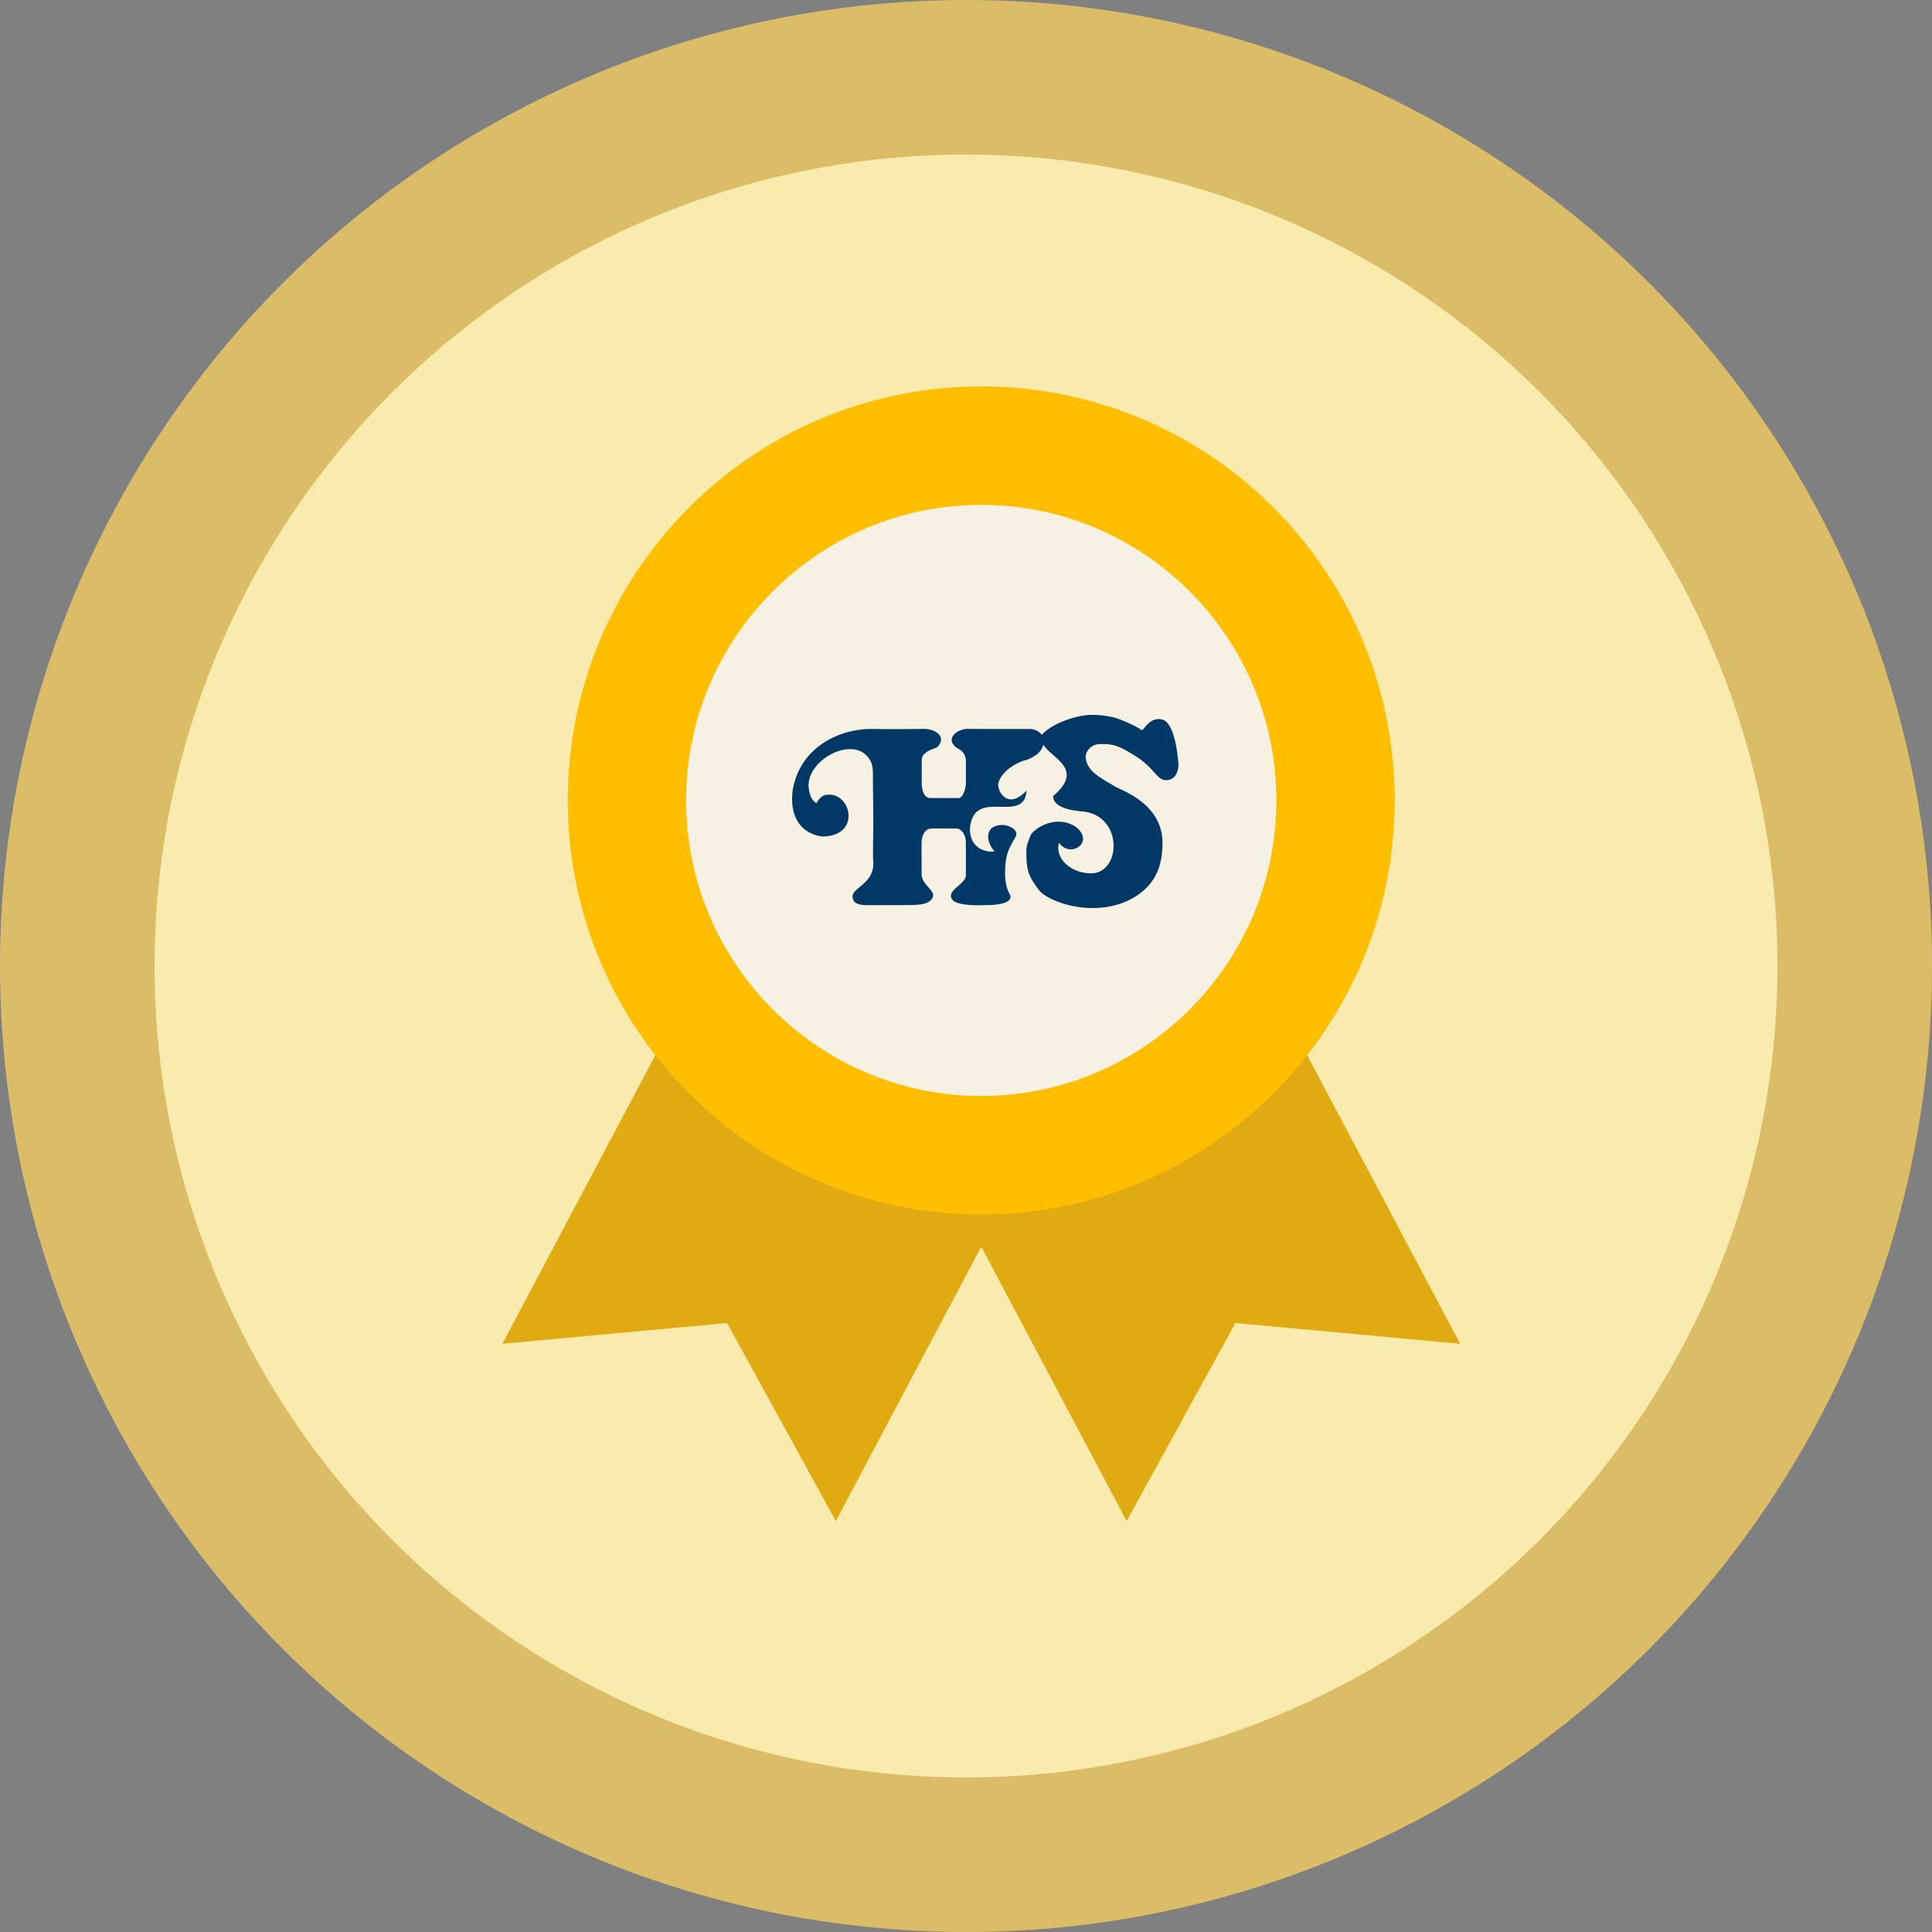
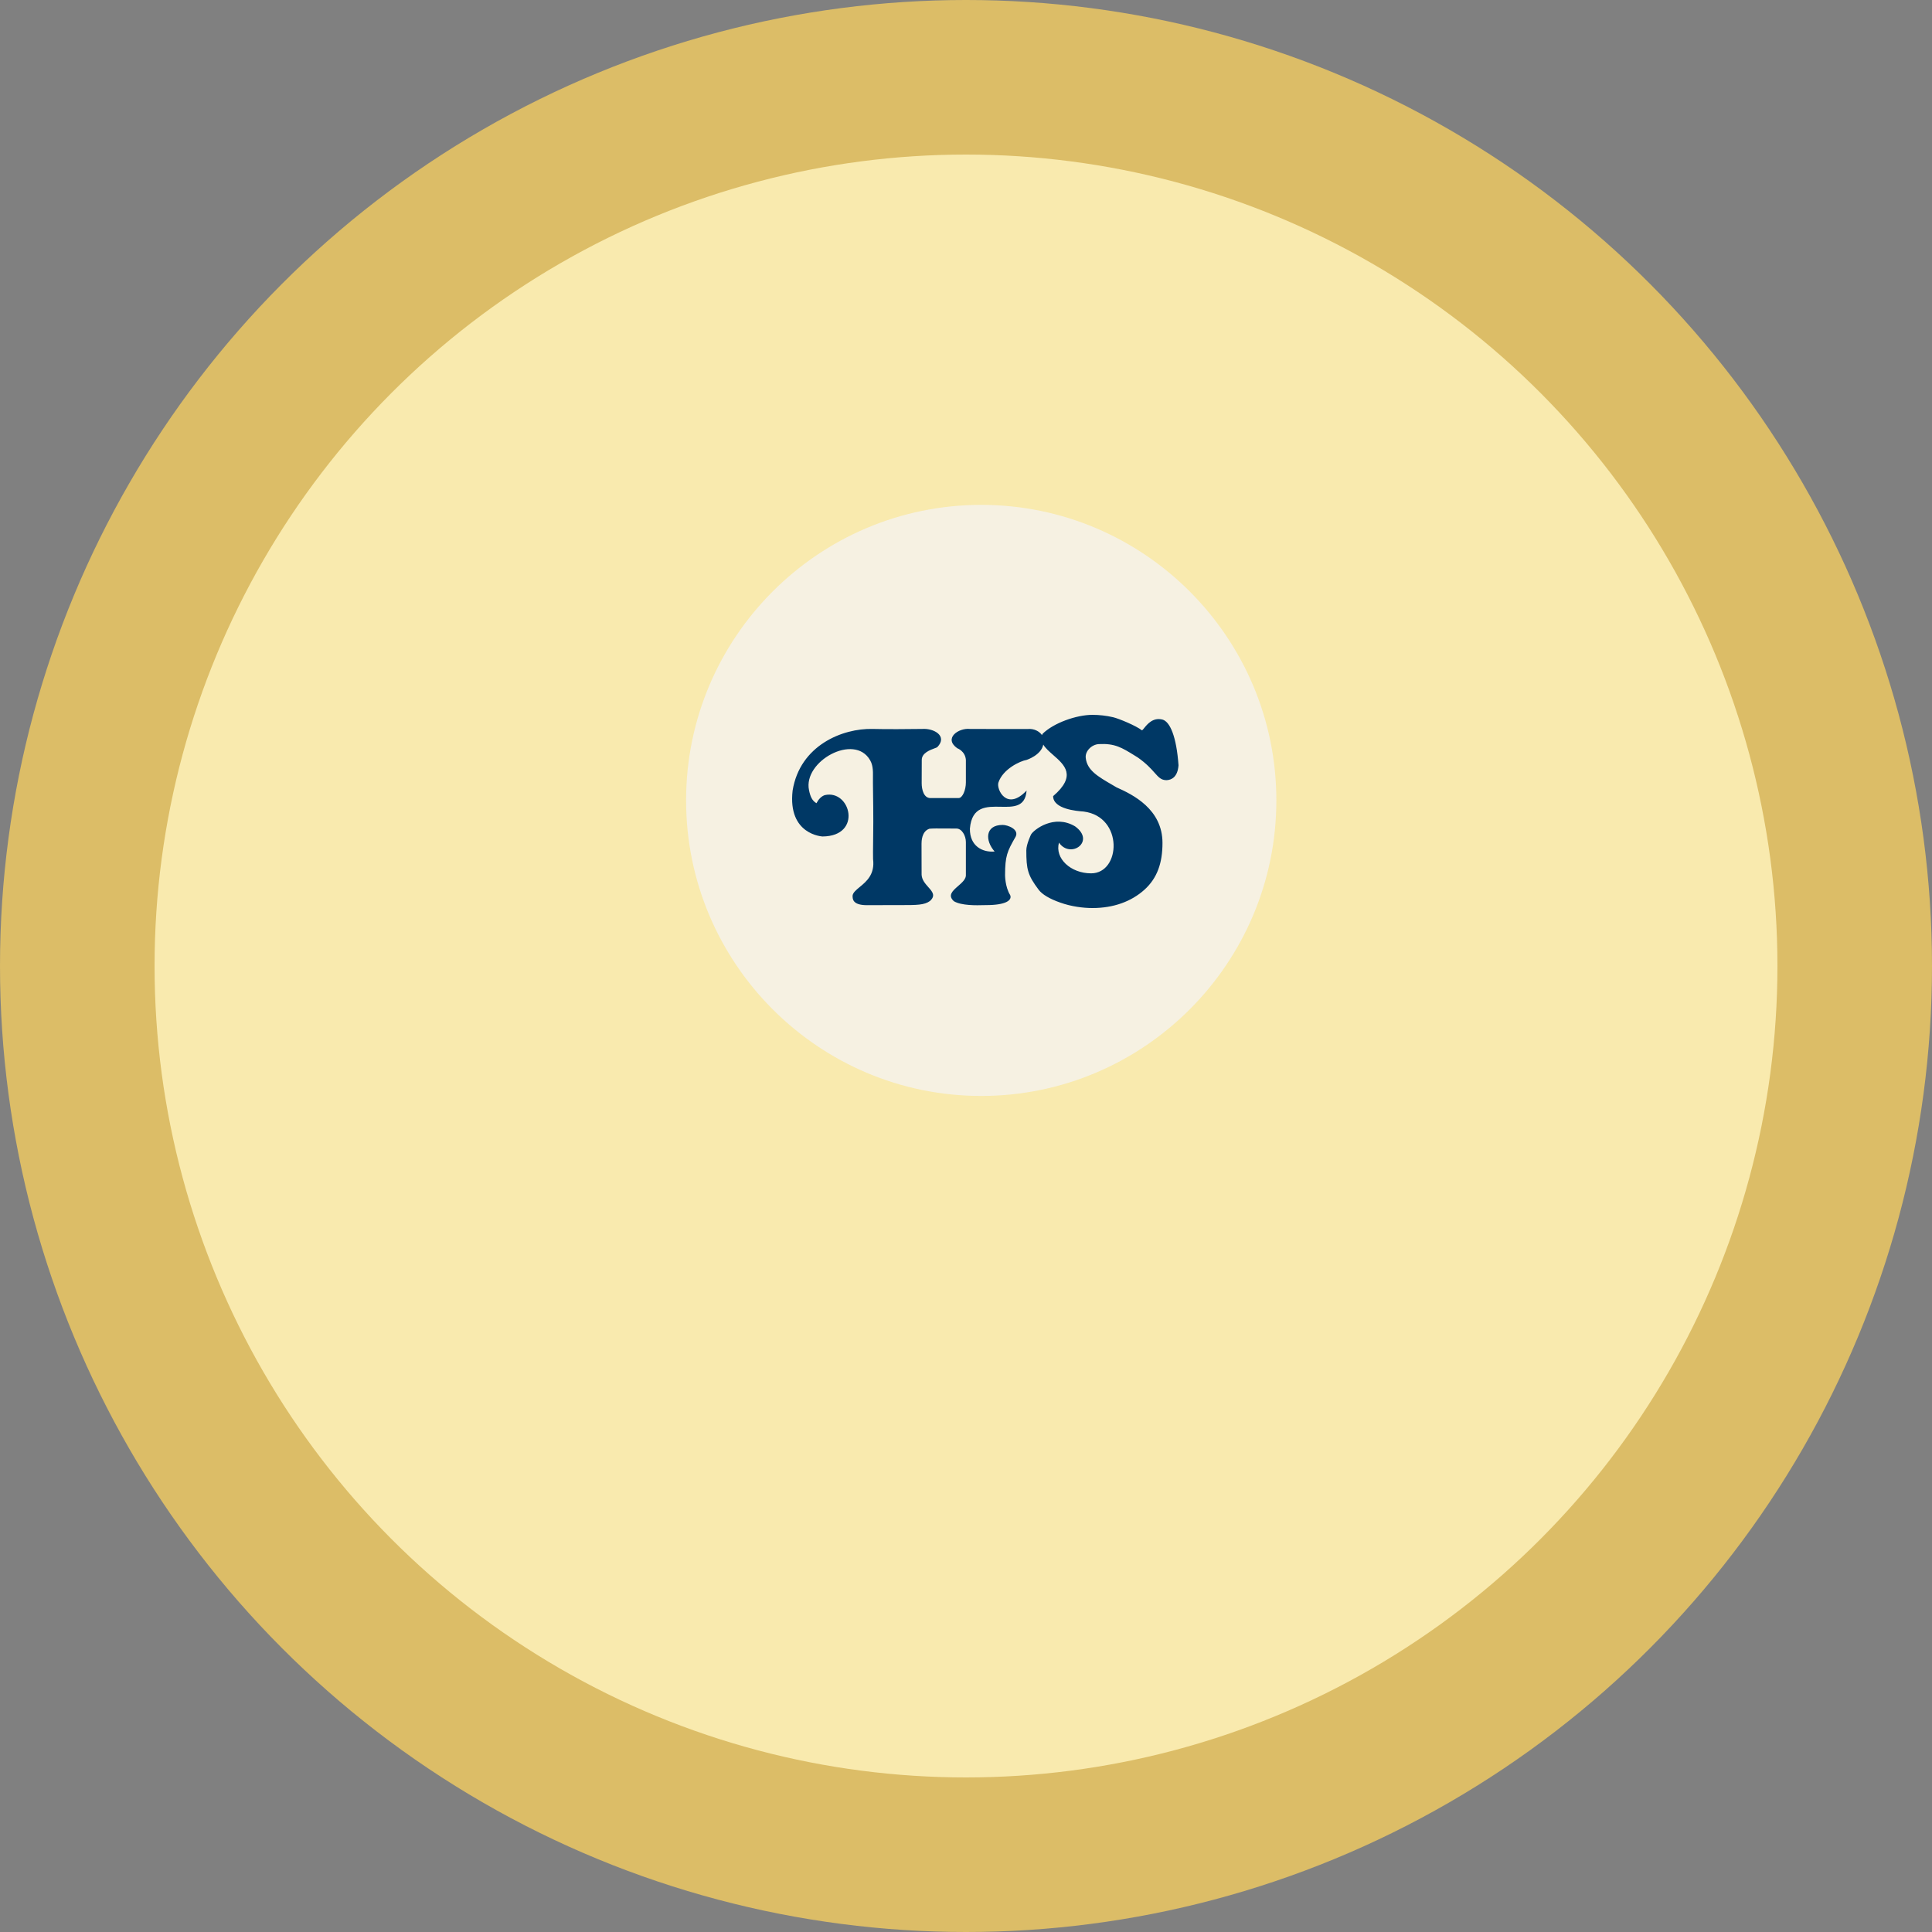
<svg xmlns="http://www.w3.org/2000/svg" width="50" height="50" viewBox="0 0 50 50" fill="none">
  <rect x="0" y="0" width="50" height="50" fill="#808080" stroke="none" />
  <circle opacity="0.8" cx="25" cy="25" r="25" fill="#F2CC60" />
  <circle cx="25" cy="25" r="21" fill="#F9EAAE" />
-   <path d="M19.405 22.696L13.001 34.778L18.816 34.24L21.631 39.365L28.035 27.283L19.405 22.696Z" fill="#DFAA12" />
-   <path d="M31.384 22.696L37.788 34.778L31.973 34.24L29.158 39.365L22.754 27.283L31.384 22.696Z" fill="#DFAA12" />
-   <path d="M25.395 31.43C31.304 31.43 36.095 26.633 36.095 20.715C36.095 14.797 31.304 10 25.395 10C19.485 10 14.694 14.797 14.694 20.715C14.694 26.633 19.485 31.43 25.395 31.43Z" fill="#FFBE00" />
  <path d="M25.394 28.363C21.182 28.363 17.756 24.931 17.756 20.714C17.756 16.497 21.182 13.066 25.394 13.066C29.606 13.066 33.032 16.498 33.032 20.715C33.032 24.932 29.606 28.363 25.394 28.363Z" fill="#F6F1E2" />
  <path d="M32.074 18.39C32.074 18.391 32.074 18.391 32.074 18.391L32.074 18.39Z" fill="#003865" stroke="#003865" stroke-width="2" stroke-linecap="round" />
  <path d="M27.442 23.36C27.722 23.46 28.027 23.5 28.273 23.5C28.819 23.5 29.279 23.331 29.618 23.026C29.953 22.723 30.085 22.328 30.085 21.815C30.085 20.94 29.317 20.564 28.894 20.376C28.862 20.357 28.83 20.338 28.799 20.32C28.406 20.092 28.134 19.934 28.099 19.615C28.078 19.44 28.252 19.267 28.438 19.257C28.852 19.236 29.027 19.344 29.382 19.564C29.403 19.576 29.424 19.59 29.445 19.603C29.669 19.76 29.79 19.897 29.88 19.998C29.986 20.117 30.049 20.189 30.187 20.191C30.315 20.187 30.477 20.114 30.5 19.806C30.447 19.057 30.277 18.673 30.083 18.622C29.839 18.561 29.693 18.741 29.612 18.841C29.586 18.873 29.567 18.897 29.553 18.901C29.408 18.785 28.949 18.593 28.804 18.561C28.631 18.52 28.438 18.5 28.273 18.5C27.859 18.5 27.264 18.71 26.979 18.994C26.975 19.005 26.971 19.015 26.967 19.025C26.9 18.929 26.766 18.849 26.587 18.867C26.485 18.866 26.319 18.866 26.116 18.867C26 18.867 25.871 18.867 25.736 18.867C25.512 18.867 25.394 18.866 25.31 18.865C25.231 18.864 25.182 18.864 25.103 18.865C24.808 18.833 24.412 19.106 24.773 19.364C24.773 19.364 24.978 19.435 24.997 19.664V20.248C24.997 20.445 24.91 20.654 24.808 20.654H24.08C23.908 20.654 23.853 20.435 23.853 20.27C23.853 20.099 23.853 19.791 23.855 19.664C23.857 19.489 24.068 19.41 24.185 19.367C24.223 19.353 24.251 19.343 24.259 19.334C24.529 19.05 24.174 18.843 23.864 18.865C23.525 18.869 22.951 18.875 22.584 18.865C21.81 18.845 20.704 19.286 20.513 20.459C20.381 21.608 21.289 21.648 21.289 21.648C22.329 21.638 22.012 20.423 21.344 20.578C21.251 20.61 21.183 20.687 21.13 20.787C21.017 20.723 20.97 20.61 20.938 20.453C20.775 19.704 22.112 18.964 22.518 19.674C22.554 19.738 22.597 19.837 22.592 20.058C22.59 20.171 22.592 20.341 22.595 20.553C22.598 20.756 22.601 20.998 22.601 21.264C22.601 21.468 22.598 21.651 22.596 21.808C22.594 21.984 22.592 22.128 22.595 22.235C22.645 22.63 22.421 22.815 22.249 22.956C22.155 23.034 22.076 23.099 22.065 23.178C22.065 23.18 22.065 23.183 22.065 23.185C22.065 23.265 22.064 23.426 22.439 23.426C22.486 23.426 22.562 23.425 22.657 23.425C22.814 23.424 23.021 23.424 23.23 23.424C23.255 23.424 23.279 23.424 23.302 23.424C23.729 23.424 23.922 23.424 24.068 23.317C24.22 23.178 24.131 23.078 24.024 22.958C23.946 22.87 23.858 22.771 23.851 22.639C23.851 22.589 23.85 22.471 23.85 22.338C23.849 22.162 23.849 21.957 23.849 21.84L23.849 21.838C23.849 21.782 23.849 21.513 24.055 21.447C24.147 21.439 24.288 21.44 24.4 21.441C24.43 21.441 24.458 21.441 24.482 21.441C24.6 21.441 24.671 21.442 24.713 21.443C24.731 21.443 24.743 21.443 24.752 21.443C24.89 21.441 24.997 21.624 24.997 21.794V22.629C25.01 22.744 24.901 22.839 24.795 22.931C24.654 23.054 24.519 23.172 24.686 23.323C24.881 23.441 25.284 23.43 25.461 23.425C25.488 23.424 25.509 23.424 25.524 23.424C26.026 23.424 26.2 23.301 26.143 23.164C26.009 22.951 26.011 22.645 26.011 22.645C26.013 22.152 26.064 22.037 26.285 21.653C26.381 21.461 26.077 21.349 25.949 21.349C25.49 21.349 25.49 21.755 25.741 22.037C25.428 22.065 25.095 21.898 25.101 21.445C25.15 20.864 25.534 20.872 25.896 20.879C26.226 20.886 26.537 20.892 26.568 20.459C26.055 21.007 25.781 20.423 25.839 20.252C25.955 19.902 26.402 19.694 26.57 19.666C26.57 19.666 26.948 19.543 27 19.27C27.056 19.364 27.155 19.45 27.256 19.539C27.551 19.797 27.87 20.076 27.255 20.604C27.255 20.943 27.881 20.99 28.026 21.001C28.034 21.002 28.041 21.003 28.046 21.003C29.082 21.135 29.008 22.602 28.238 22.602C27.71 22.602 27.293 22.216 27.406 21.807C27.703 22.238 28.364 21.778 27.823 21.386C27.28 21.062 26.754 21.473 26.683 21.597C26.683 21.597 26.561 21.85 26.561 22.006C26.561 22.497 26.596 22.648 26.88 23.026C26.967 23.144 27.16 23.262 27.442 23.36Z" fill="#003865" />
</svg>